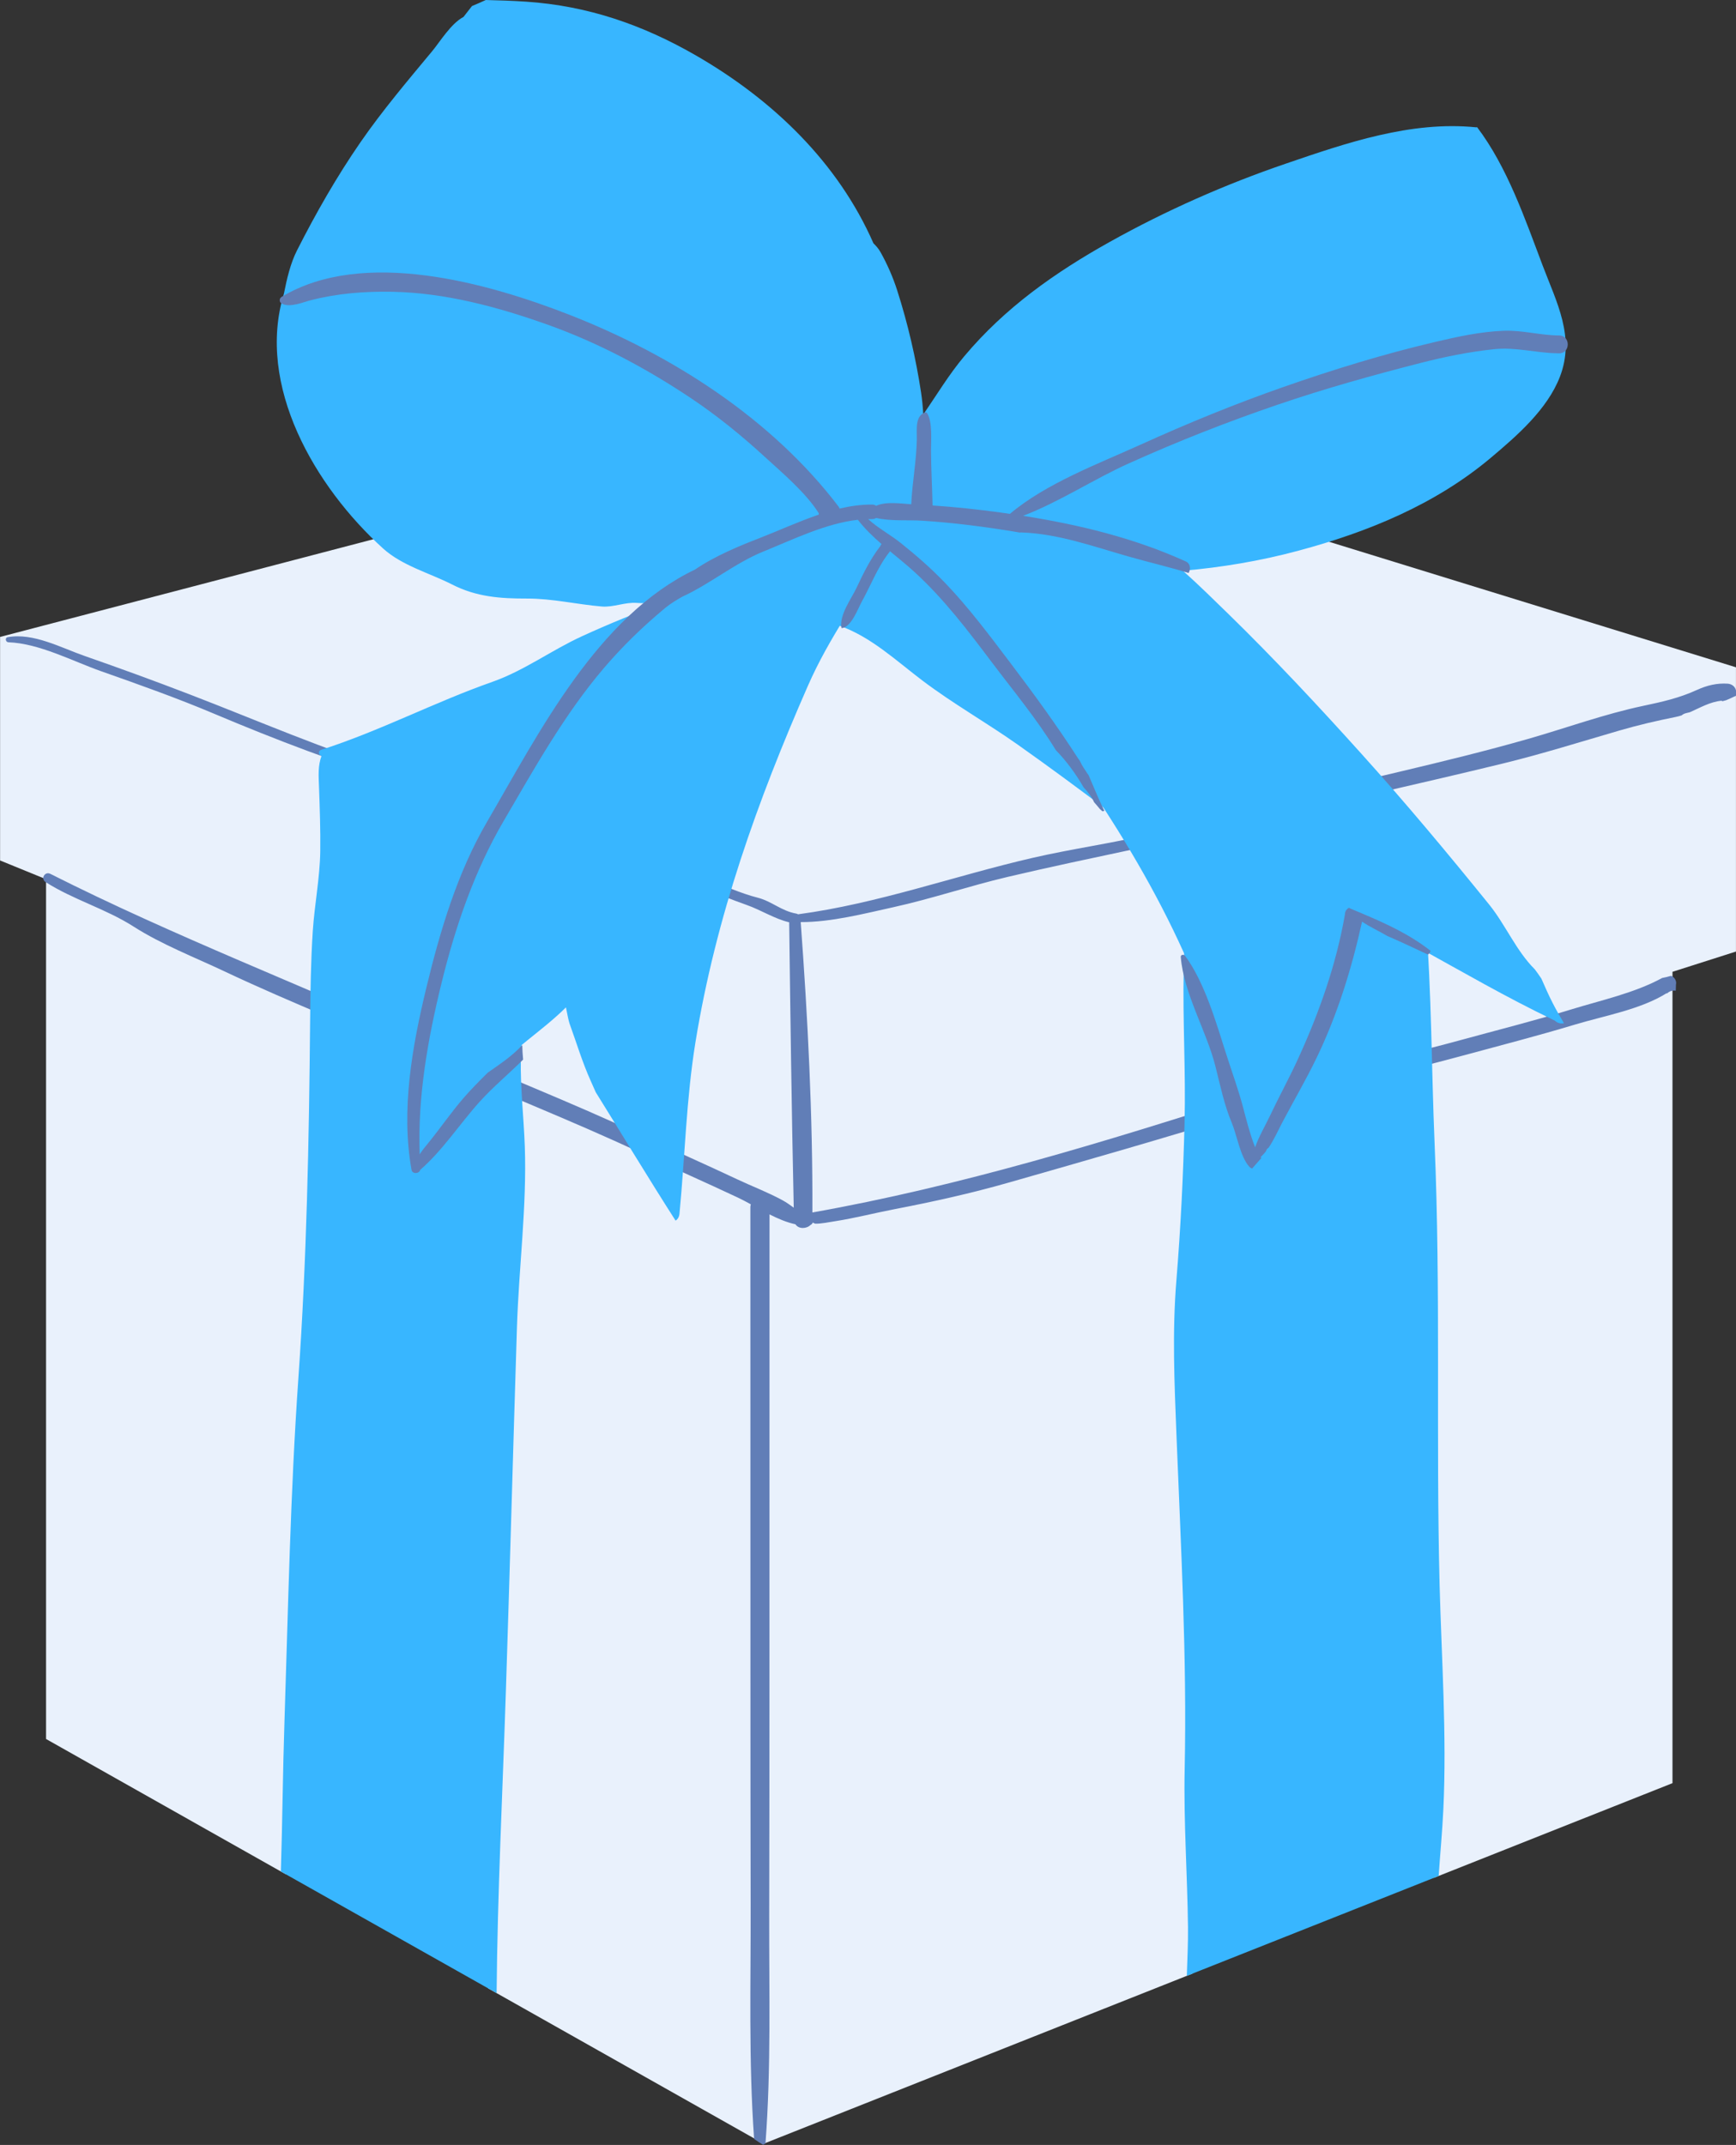
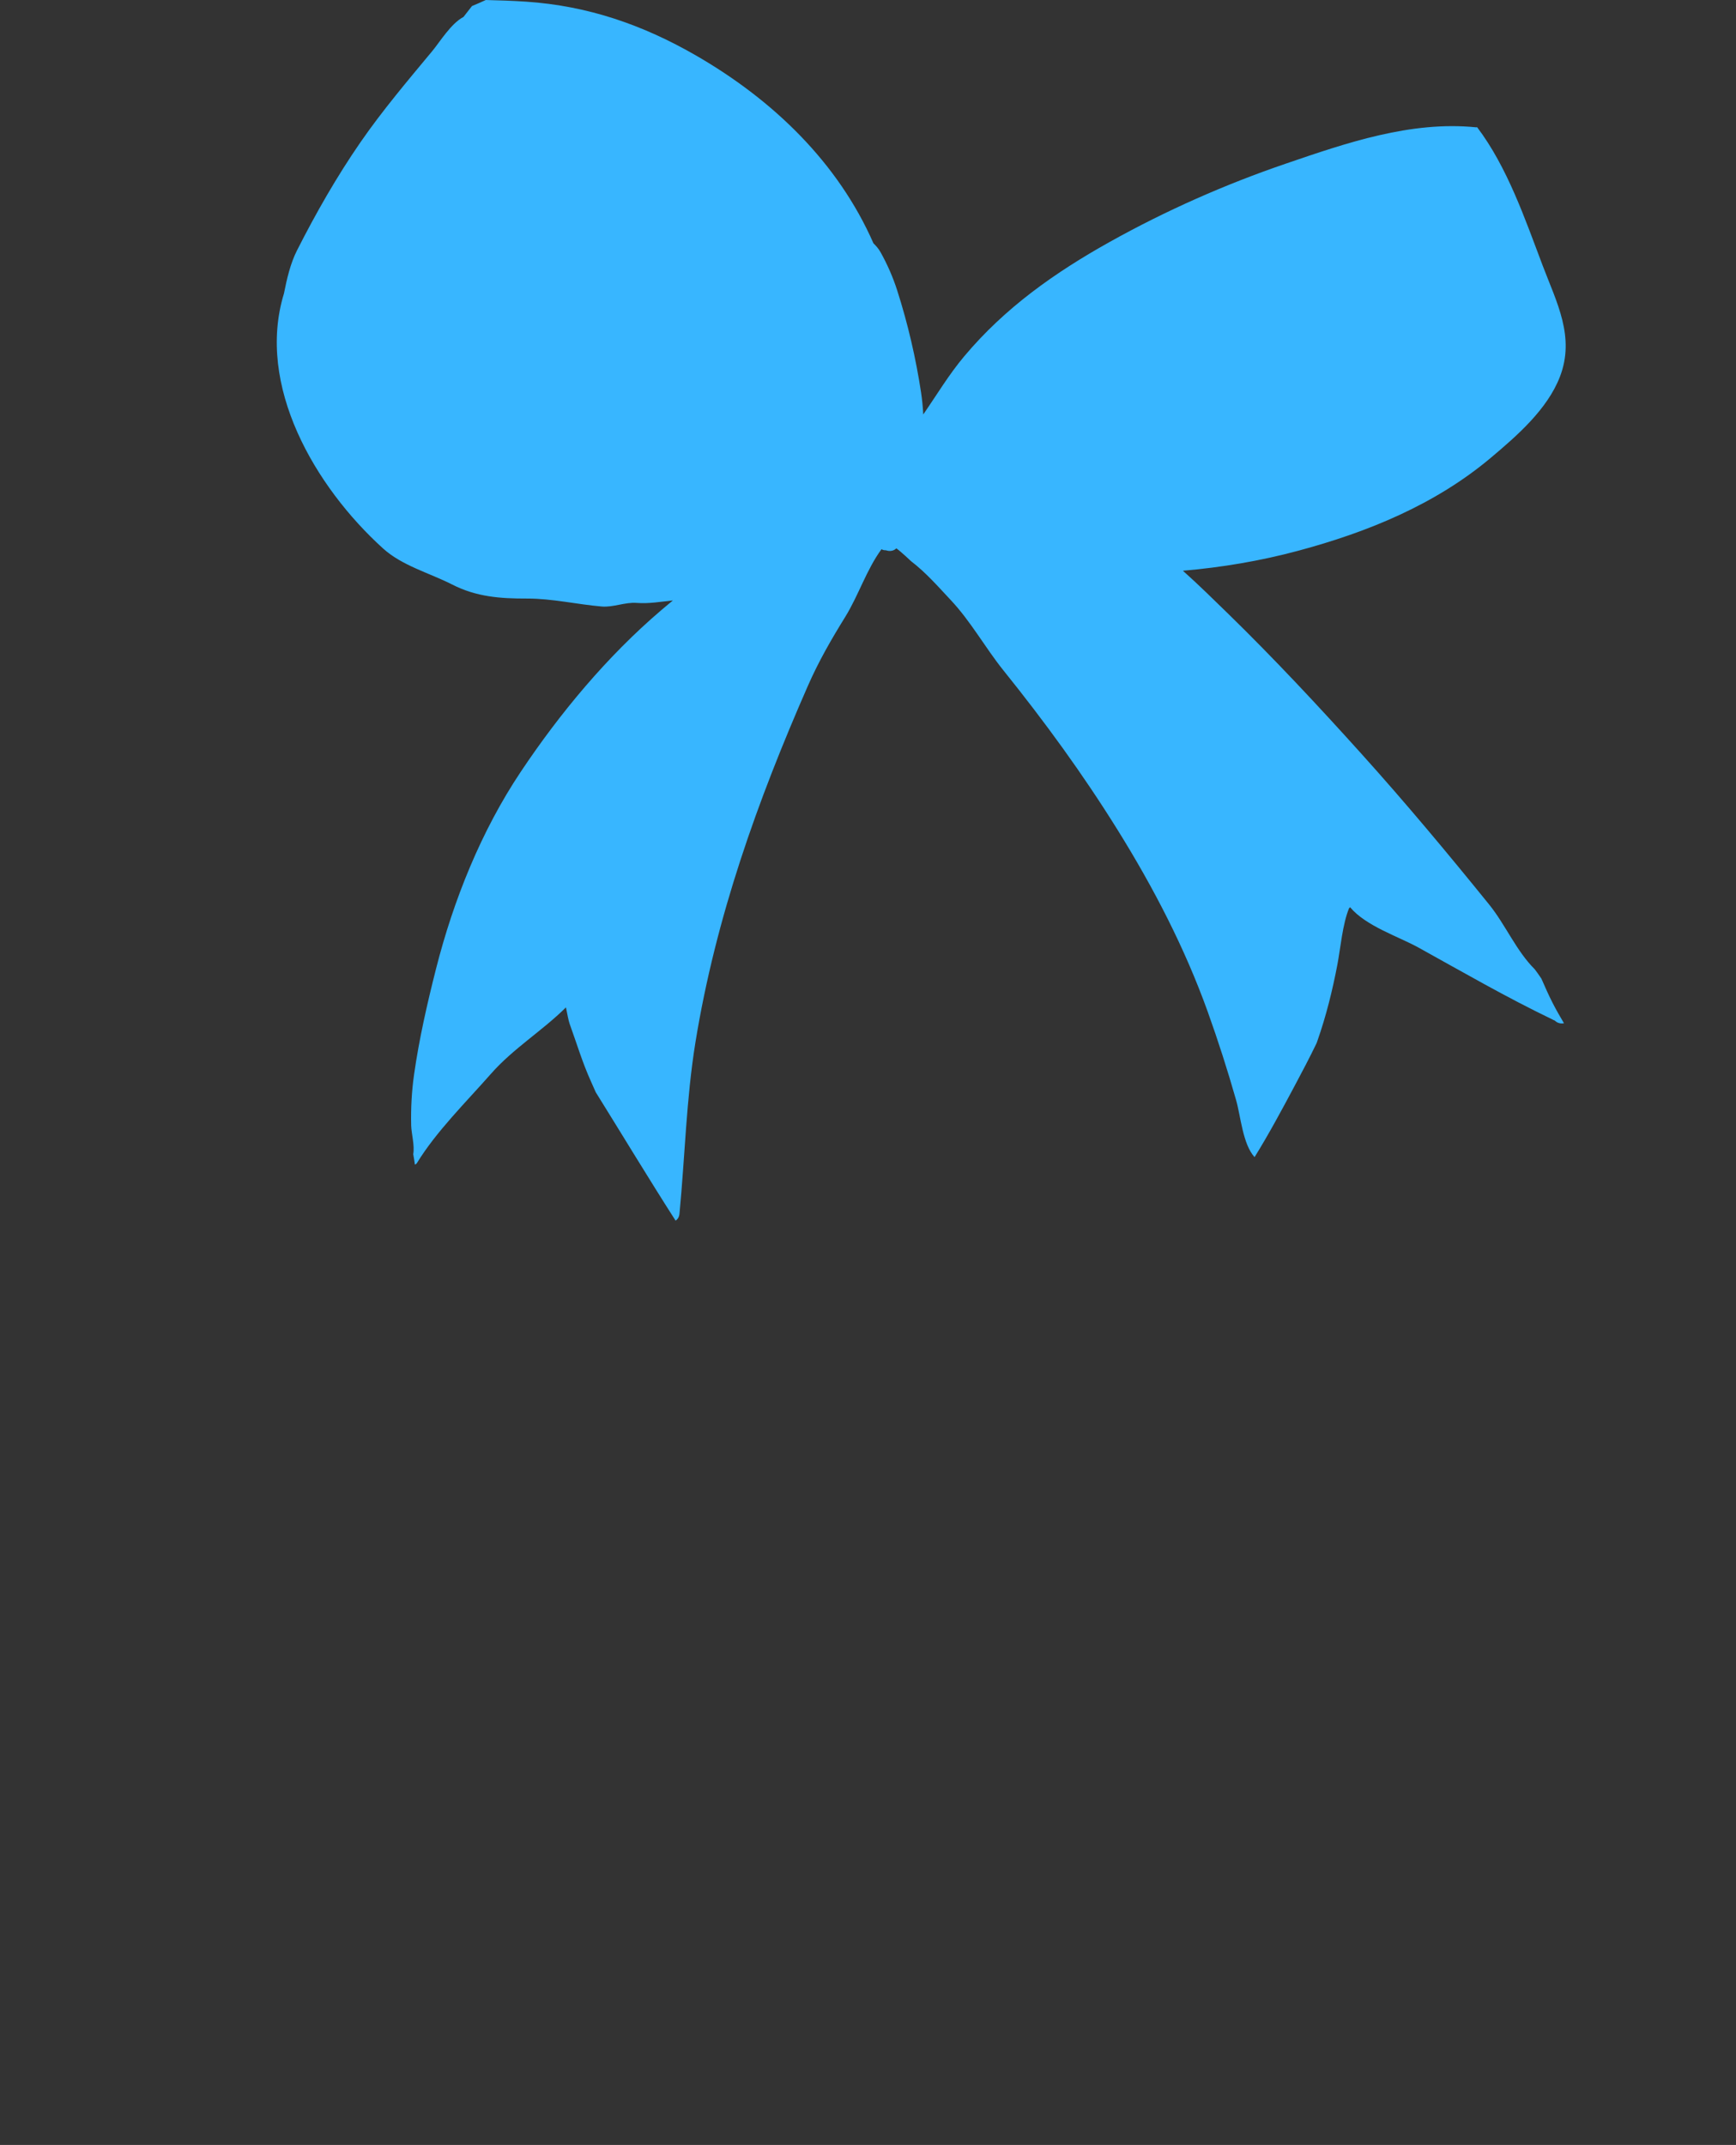
<svg xmlns="http://www.w3.org/2000/svg" fill="#000000" height="497.2" preserveAspectRatio="xMidYMid meet" version="1" viewBox="47.0 1.6 402.4 497.2" width="402.4" zoomAndPan="magnify">
  <rect x="47.0" y="1.6" width="402.4" height="497.2" fill="#333333" stroke="none" />
  <g id="change1_1">
-     <path d="M449.391,156.276v65.889l-14.714,4.695v188.071l-54.195,21.507l-1.162,0.462 c0.052-0.784,0.078-1.568,0.078-2.354c0.004-6.133-5.119-11.249-11.248-11.249c-3.223,0-6.152,1.42-8.218,3.648 c-0.247,0.049-0.494,0.095-0.742,0.163c-0.324,0.089-0.639,0.198-0.95,0.316c-2.993-1.099-6.397-0.949-9.414,0.817 c-2.337,1.37-4.05,3.602-4.929,6.113c-0.367-0.146-0.746-0.279-1.147-0.39c-4.989-1.371-11.792,1.652-12.707,7.215 c-0.289,1.754-0.559,3.519-0.815,5.283c-4.815,2.208-6.761,7.729-5.849,12.626l-1.274,0.506L224,498.514l-61.885-34.915 l-1.964-1.107c0.196-4.066-1.869-8.092-5.527-10.366c-3.164-1.969-4.735-3.407-7.595-6.755c-0.685-0.801-1.106-1.474-2.359-3.354 c-1.377-2.063-2.645-4.201-3.922-6.326c-1.679-2.793-3.967-4.377-6.417-5.026c-0.28-0.204-0.562-0.405-0.855-0.582 c-1.717-2.949-4.802-5.081-9.265-5.081c-7.188,0-10.809,5.522-10.874,11.095l-1.233-0.694l-54.426-30.706v-199.29l-10.657-4.351 v-51.815l205.342-53.734L449.391,156.276z" fill="#e9f1fc" />
-   </g>
+     </g>
  <g id="change2_1">
-     <path d="M447.472,160.073c-2.523-0.164-4.825,0.403-7.135,1.459c-4.13,1.887-8.097,2.766-12.515,3.699 c-8.97,1.895-17.873,5.15-26.694,7.67c-19.542,5.581-39.618,9.652-59.305,14.756c-9.308,2.413-18.576,5.027-27.93,7.252 c-9.093,2.163-18.373,3.431-27.48,5.528c-18.196,4.192-35.862,10.613-54.436,13.097c-0.113-0.079-0.252-0.137-0.415-0.166 c-3.463-0.614-5.67-2.861-8.954-3.693c-3.962-1.005-7.876-2.834-11.723-4.242c-7.76-2.838-15.314-6.047-23.136-8.766 c-16.335-5.677-32.693-11.22-49.231-16.274c-16.316-4.986-31.698-11.735-47.588-17.846c-8.052-3.096-16.157-6.054-24.302-8.891 c-5.503-1.917-11.892-5.437-17.847-4.357c-0.691,0.125-0.49,1.155,0.16,1.178c7.178,0.262,14.826,4.361,21.542,6.728 c8.76,3.086,17.571,6.213,26.129,9.829c14.35,6.061,28.683,11.511,43.586,16.073c15.792,4.833,31.39,10.2,46.969,15.678 c7.802,2.744,15.382,5.932,23.111,8.854c3.268,1.235,6.498,2.573,9.793,3.728c3.36,1.181,6.416,3.205,9.858,4.02 c0.284,22.023,0.574,44.079,1.058,66.149c-0.842-0.617-1.693-1.224-2.617-1.728c-3.342-1.822-7.02-3.213-10.467-4.838 c-7.489-3.529-15.069-6.855-22.558-10.385c-15.96-7.518-32.488-13.852-48.565-21.138c-29.322-13.291-59.406-24.804-88.114-39.294 c-1.264-0.637-2.309,1.132-1.109,1.899c6.442,4.122,13.921,6.175,20.398,10.319c6.498,4.155,14.14,7.113,21.107,10.404 c15.749,7.439,32.089,13.754,47.968,20.946c16.028,7.258,32.485,13.587,48.394,21.077c7.524,3.541,15.141,6.88,22.665,10.425 c0.926,0.437,1.917,0.969,2.951,1.535c-0.063,0.206-0.106,0.426-0.106,0.677v0.427c0,0,0,0,0,0.001 c0.005,36.03,0.01,72.062,0.015,108.091c0.002,17.66,0.007,35.32,0.05,52.979c0.045,18.132-0.491,36.381,0.805,54.477 c0.685,0.477,1.379,0.94,2.1,1.351c0.17-0.143,0.349-0.232,0.53-0.278c1.334-17.614,0.822-35.371,0.866-53.027 c0.045-18.501,0.054-37,0.057-55.501c0.005-35.62,0.01-71.24,0.015-106.86c1.983,1,4.022,1.871,6.009,2.289 c0.753,1.171,2.593,1.059,3.49,0.163c0.25-0.099,0.444-0.318,0.52-0.563c0.166,0.101,0.349,0.187,0.557,0.254 c1.091,0.087,3.596-0.402,4.655-0.567c4.587-0.718,9.145-1.902,13.706-2.78c8.992-1.73,17.831-3.69,26.637-6.209 c18.02-5.15,36.112-10.316,54.009-15.869c16.99-5.272,34.342-8.97,51.511-13.63c8.562-2.324,17.153-4.536,25.646-7.102 c6.614-2,15.157-3.466,21.215-7.267c0.025,0.027,0.06,0.044,0.087,0.069c0.396-0.405,0.957-0.677,1.693-0.677 c0.116,0,0.218,0.02,0.324,0.032c0.001-0.041,0.016-0.074,0.014-0.118c0.011-0.418,0.022-0.834,0.035-1.25 c0.214-0.95-0.364-1.809-1.163-2.075c-0.668,0.205-1.343,0.372-2.029,0.495c-6.396,3.495-14.229,5.179-21.136,7.307 c-8.478,2.612-17.091,4.765-25.645,7.109c-16.413,4.501-33.155,7.759-49.359,12.961c-32.999,10.594-66.68,20.91-100.84,26.981 c0.095-22.383-1.06-45.045-2.706-67.308c7.061,0.024,14.692-1.959,21.48-3.455c8.912-1.964,17.581-4.922,26.464-7.015 c19.104-4.501,38.348-8.068,57.424-12.763c19.045-4.687,38.205-8.854,57.258-13.494c9.139-2.226,18.104-5.045,27.13-7.674 c4.352-1.267,8.671-2.271,13.112-3.162c0.452-0.091,0.894-0.211,1.328-0.349c0.271-0.241,0.616-0.431,1.063-0.531 c0.285-0.064,0.563-0.139,0.845-0.207c2.417-1.058,4.686-2.417,7.356-2.668c0.053,0.05,0.116,0.085,0.176,0.125 c0.296-0.083,0.593-0.162,0.889-0.242c0.763-0.331,1.527-0.663,2.274-1.034c0.008-0.069,0.032-0.126,0.032-0.2 c0-0.212,0.001-0.426,0.001-0.639C449.434,160.912,448.535,160.143,447.472,160.073z" fill="#617eb7" />
-   </g>
+     </g>
  <g id="change3_1">
-     <path d="M381.57,420.893c-0.244,5.194-0.742,10.362-1.089,15.545l-58.378,23.157 c0.115-3.748,0.308-7.484,0.269-11.233c-0.141-12.257-1.023-24.5-0.767-36.757c0.55-25.716-0.896-51.726-1.907-77.417 c-0.474-11.986-0.998-23.809-0.013-35.797c0.998-12.231,1.588-24.283,1.894-36.552c0.294-11.809-0.448-23.567-0.204-35.362 c0.166-7.753,0.626-15.467,0.678-23.195c-0.831,0.435-1.856,0.293-2.405-0.652c-0.205-0.64-0.641-1.05-1.305-1.216 c-0.334-0.153-0.385-0.473-0.269-0.742c-4.812-3.237-9.25-7.356-13.805-10.798c-7.037-5.322-14.15-10.58-21.366-15.673 c-7.216-5.092-15.021-9.505-22.057-14.828c-6.153-4.644-12.001-10.222-19.396-12.781c-1.804,2.188-3.813,4.03-5.489,5.092 c-7.945,5.015-16.657,8.648-24.45,13.983c-8.341,5.706-15.851,12.615-22.389,20.317c-13.037,15.353-19.292,33.93-18.679,54.093 c0.038,1.138-1.843,1.433-2.021,0.269c-0.077-0.499-0.154-0.985-0.192-1.485c-0.205,2.7-0.448,5.412-0.5,8.214 c-0.128,6.793,0.678,13.51,0.921,20.291c0.487,13.933-1.395,28.097-1.829,42.054c-0.883,28.058-1.638,56.114-2.559,84.185 c-0.755,23.323-1.945,46.686-2.15,69.995l-50.011-28.197c0.371-11.515,0.447-23.018,0.831-34.532 c0.87-26.649,1.369-53.299,3.237-79.884c1.919-27.353,2.469-55.078,2.712-82.496c0.064-7.049,0.166-14.11,0.627-21.147 c0.409-6.116,1.637-12.295,1.727-18.411c0.064-5.002-0.115-10.03-0.294-15.033c-0.089-2.341-0.281-4.875,0.602-7.075 c-0.691-0.115-0.87-1.177-0.089-1.42c13.497-4.312,26.253-11.042,39.661-15.75c7.382-2.597,13.702-7.331,20.802-10.581 c6.282-2.878,12.654-5.476,19.128-7.868c-0.09-1.139-0.333-2.238-0.704-3.314c-0.154-0.575,0.665-1.164,1.087-0.626 c0.627,0.793,1.229,1.497,1.894,2.149c1.958-1.151,3.633-4.503,6.179-4.184c2.828,0.371,5.181,0.563,7.74-0.179 c0.742-0.282,1.472-0.576,2.213-0.87c1.254-0.602,2.546-1.292,3.876-1.714c0.576-0.179,1.165-0.358,1.766-0.524 c3.058-1.216,6.116-2.457,9.161-3.71c0.742-2.456,2.162-4.669,4.082-6.051c5.475-3.928,12.883-3.813,19.344-3.659 c0.281,0.013,0.55,0.013,0.831,0.038c7.881-2.802,15.865-5.757,22.325-10.375c0.603-0.435,1.165,0.473,0.742,0.972 c-4.043,4.836-9.441,8.047-15.25,10.645c6.282,1.624,12.384,4.58,17.938,7.586c9.019,4.888,16.874,11.375,25.036,17.503 c8.854,6.639,18.475,11.643,27.904,17.361c5.976,3.614,11.916,7.279,18.024,10.642c-1.274,0.502-1.556,2.672,0.112,3.071 c4.593,1.099,8.492,3.818,11.898,7.145c2.114,3.599,4.099,7.289,7.003,10.35c0.113,0.12,0.235,0.208,0.357,0.284 c1.272,6.862,2.277,13.783,2.854,20.746c1.419,17.335,1.343,34.915,2.085,52.302c1.434,34.057,0.293,68.025,1.15,102.082 C381.148,386.093,382.376,403.686,381.57,420.893z" fill="#38b6ff" />
-   </g>
+     </g>
  <g id="change3_2">
    <path d="M406.915,234.119c0.818,1.598,1.704,3.147,2.615,4.674c-0.668,0.117-1.394-0.005-1.913-0.444 c-0.088-0.064-0.19-0.141-0.28-0.218c-0.179-0.051-0.345-0.128-0.499-0.23c-10.581-5.079-20.752-10.964-31.013-16.645 c-4.644-2.571-12.192-4.964-15.89-9.378c-0.051,0.09-0.128,0.167-0.217,0.23c-1.523,3.634-2.022,9.492-2.714,13.075 c-1.112,5.872-2.622,11.962-4.604,17.604c-0.07,0.199-0.144,0.407-0.214,0.608c-1.623,3.365-3.368,6.675-5.125,9.968 c-2.945,5.518-5.938,11.108-9.256,16.454c-2.741-2.98-3.226-9.565-4.276-13.2c-1.971-6.921-4.172-13.79-6.602-20.559 c-5.311-14.765-12.564-28.735-20.842-42.042c-8.111-13.037-16.9-25.089-26.496-37.025c-4.272-5.322-7.536-11.335-12.244-16.338 c-2.955-3.147-5.719-6.333-9.16-8.969c-0.052-0.038-2.188-2.098-3.416-2.98c-0.628,0.64-1.573,0.742-2.418,0.447 c-0.346,0.013-0.703-0.051-1.023-0.243c-3.467,4.721-5.31,10.67-8.38,15.646c-3.25,5.246-6.18,10.325-8.662,15.98 c-11.718,26.7-21.369,53.703-26.073,82.597c-2.15,13.255-2.432,26.496-3.711,39.802c-0.078,0.793-0.435,1.311-0.906,1.605 c-6.296-9.84-12.33-19.846-18.505-29.766c-0.373-0.846-0.745-1.694-1.124-2.532c-1.97-4.349-3.313-8.878-4.938-13.356 c-0.243-0.654-0.538-2.29-0.844-3.774c-5.476,5.437-12.218,9.518-17.4,15.416c-5.693,6.474-12.653,13.332-17.131,20.65 c-0.096,0.164-0.28,0.32-0.48,0.377c-0.109-0.808-0.242-1.612-0.388-2.415c0.366-2.083-0.427-4.711-0.476-6.676 c-0.089-3.979,0.115-7.906,0.678-11.847c1.178-8.24,3.045-16.427,5.093-24.487c4.056-15.954,10.465-31.908,19.626-45.623 c9.096-13.625,20.048-26.778,32.534-37.435c0.896-0.768,1.804-1.536,2.726-2.291c-2.776,0.294-5.565,0.793-8.342,0.576 c-2.738-0.218-5.45,1.062-8.149,0.832c-5.719-0.487-11.489-1.855-17.272-1.843c-6.23,0.013-11.745-0.371-17.387-3.25 c-5.271-2.687-11.579-4.337-16.031-8.367c-15.773-14.289-29.492-37.757-22.964-59.1c0.668-3.383,1.505-6.989,3.009-9.955 c4.4-8.675,9.231-17.151,14.767-25.159c5.06-7.32,10.951-14.275,16.635-21.116c1.69-2.033,4.309-6.36,7.201-7.868 c0.658-0.842,1.313-1.686,1.971-2.527c1.082-0.447,2.146-0.913,3.195-1.4c3.116,0.069,6.233,0.176,9.349,0.384 c14.321,0.957,27.108,5.381,39.459,12.521c17.853,10.321,32.847,24.794,41.053,43.486c0.616,0.607,1.19,1.253,1.636,2.049 c1.571,2.807,2.895,5.817,3.876,8.888c2.467,7.711,4.326,15.704,5.537,23.705c0.254,1.679,0.405,3.357,0.499,5.034 c3.118-4.513,5.936-9.242,9.497-13.48c9.441-11.259,21.021-19.421,33.788-26.547c12.999-7.253,26.689-13.306,40.774-18.116 c14.086-4.823,28.965-9.928,44.063-8.418c0.09-0.016,0.178-0.019,0.265-0.021c7.019,9.269,11.12,21.321,15.195,32.08 c3.244,8.566,7.559,16.532,3.985,25.782c-2.92,7.558-9.962,13.678-16.005,18.762c-12.891,10.847-28.543,17.234-44.7,21.566 c-8.729,2.34-17.674,3.852-26.676,4.618c3.735,3.339,7.254,6.819,10.516,9.992c10.672,10.415,20.88,21.353,30.859,32.433 c10.223,11.349,19.96,23.017,29.566,34.89c3.814,4.695,6.322,10.81,10.62,15.07c0.003,0.004,0.008,0.007,0.011,0.012 c0.523,0.701,1.036,1.416,1.524,2.153C405.137,230.381,405.981,232.301,406.915,234.119z" fill="#38b6ff" />
  </g>
  <g id="change2_2">
-     <path d="M410.399,81.433c0.003,1.038-0.663,2.075-2.003,2.069c-0.219,0-0.414-0.006-0.596-0.018 c-4.86-0.093-9.467-1.464-14.489-0.94c-5.799,0.604-11.482,1.772-17.125,3.217c-11.105,2.843-22.138,5.927-32.991,9.631 c-11.742,4.007-23.285,8.551-34.598,13.648c-8.105,3.652-16.102,8.948-24.457,12.127c12.941,2.031,25.702,5.119,37.687,10.556 c1.15,0.521,1.215,1.774,0.689,2.692c-4.572-1.392-9.244-2.489-13.854-3.798c-8.237-2.34-16.313-5.306-24.953-5.602 c-0.136-0.004-0.263,0.005-0.379,0.027c-0.278-0.047-0.553-0.104-0.831-0.15c-7.194-1.189-14.488-2.137-21.771-2.598 c-3.313-0.21-7.291,0.15-10.635-0.631c-0.245,0.164-0.551,0.263-0.927,0.257c-0.307-0.006-0.616,0.007-0.924,0.014 c2.299,2.105,5.075,3.56,7.534,5.519c3.579,2.855,7.051,5.888,10.227,9.19c5.618,5.842,10.433,12.336,15.323,18.784 c5.483,7.23,10.669,14.373,15.583,21.984c0.122,0.19,0.266,0.374,0.4,0.561c0.537,1.197,1.306,2.267,2.044,3.352 c1.203,2.748,2.3,5.549,3.63,8.239c-0.141,0.047-0.29,0.081-0.452,0.084c-0.192-0.176-0.388-0.35-0.583-0.521 c-0.448-0.541-0.895-1.083-1.363-1.604c0.001-0.005,0.002-0.011,0.003-0.016c-0.531-1.202-1.433-2.329-2.396-3.374 c-1.806-3.133-3.964-6.089-6.465-8.664c-4.355-7.152-9.764-13.635-14.798-20.317c-5.614-7.451-11.171-14.793-18.099-21.098 c-1.736-1.581-3.639-3.109-5.525-4.674c-0.017,0.023-0.023,0.05-0.041,0.072c-2.814,3.513-4.298,7.629-6.455,11.519 c-0.962,1.734-2.437,5.973-4.679,6.229c-0.039,0.004-0.085-0.032-0.092-0.07c-0.531-2.975,2.31-6.74,3.513-9.295 c1.587-3.376,3.2-6.665,5.482-9.617c0.066-0.188,0.171-0.358,0.313-0.502c-2.018-1.75-3.923-3.591-5.499-5.632 c-7.466,0.837-15.191,4.643-21.916,7.365c-6.548,2.651-12.412,7.567-18.807,10.476c-1.344,0.774-2.703,1.583-3.948,2.614 c-5.122,4.244-9.832,8.813-14.154,13.871c-9.172,10.733-16.18,23.348-23.281,35.502c-6.803,11.644-11.196,24.491-14.394,37.551 c-3.178,12.976-5.559,26.324-5.069,39.71c0.58-0.932,1.324-1.797,2.048-2.691c2.767-3.409,5.245-7.039,8.119-10.363 c1.771-2.046,3.682-3.968,5.608-5.872c2.801-1.982,5.711-3.872,8.006-6.408c0.031,1.122,0.085,2.243,0.196,3.377 c-3.3,3.295-6.929,6.282-10.071,9.764c-4.612,5.111-8.558,11.262-13.773,15.791c-0.231,0.914-1.832,1.046-2.021-0.013 c-2.487-13.871,0.143-28.551,3.41-42.101c3.192-13.231,7.185-26.726,14.092-38.559c12.015-20.584,25.519-47.605,48.231-58.491 c4.731-3.227,10.635-5.61,14.946-7.281c4.406-1.708,9.012-3.838,13.72-5.437c-0.014-0.115-0.02-0.229-0.013-0.345 c-3.042-4.804-8.489-9.368-12.5-13.048c-5.373-4.929-11.047-9.546-17.114-13.599c-10.318-6.893-21.345-12.789-33.052-16.973 c-11.547-4.128-23.762-7.442-36.098-7.691c-6.418-0.129-12.732,0.358-18.968,1.957c-1.717,0.44-4.715,1.722-6.553,0.866 c-0.036-0.011-0.067-0.026-0.101-0.041c-0.044-0.023-0.096-0.031-0.139-0.057c-0.03-0.018-0.043-0.044-0.07-0.064 c-0.005-0.005-0.01-0.01-0.015-0.014c-0.24-0.188-0.334-0.435-0.321-0.685c-0.013-0.251,0.082-0.498,0.321-0.686 c0.005-0.004,0.01-0.009,0.015-0.014c0.027-0.021,0.04-0.046,0.07-0.064c18.941-11.418,47.83-3.262,66.813,4.163 c23.64,9.246,46.793,24.023,62.333,44.452c0.101,0.132,0.158,0.287,0.21,0.443c2.505-0.592,5.029-0.954,7.559-0.93 c0.377,0.003,0.685,0.113,0.93,0.285c2.242-1.062,5.951-0.495,8.124-0.355c0.236-5.073,1.221-10.125,1.301-15.158 c0.033-2.098-0.464-5.273,1.895-6.129c0.192-0.07,0.407,0.045,0.508,0.207c1.266,2.017,0.864,6.387,0.881,8.757 c0.029,4.2,0.267,8.4,0.363,12.601c5.263,0.353,10.52,0.918,15.737,1.63c0.73,0.099,1.457,0.216,2.186,0.321 c8.329-7.056,20.491-11.604,30.339-16.07c10.828-4.911,21.846-9.423,33.071-13.349c11.46-4.008,23.175-7.618,34.999-10.397 c5.235-1.231,10.617-2.427,16.015-2.631c4.406-0.165,8.627,1.075,12.884,1.09C409.736,79.358,410.402,80.396,410.399,81.433z M363.013,213.461c-0.328-0.137-0.658-0.276-0.985-0.415c-0.336-0.141-0.671-0.282-1.007-0.423v0.001 c-0.328-0.138-0.651-0.274-0.979-0.411c-0.136-0.057-0.253-0.128-0.359-0.205c-0.542,0.317-0.934,0.835-0.928,1.543 c-2.027,11.655-5.969,22.78-10.886,33.518c-2.027,4.427-4.382,8.688-6.457,13.093c-1.107,2.347-2.584,4.808-3.474,7.356 c-1.172-2.849-2.332-7.474-2.782-9.187c-1.091-4.146-2.581-8.195-3.885-12.277c-2.313-7.233-5.03-16.772-9.566-22.886 c-0.285-0.383-1.055-0.321-1.006,0.272c0.715,8.587,5.974,17.072,8.071,25.473c1.044,4.188,2.058,8.982,3.745,12.942 c1.146,2.687,1.994,7.942,4.07,10.189c0.203,0.219,0.423,0.344,0.646,0.43c0.717-0.813,1.43-1.628,2.145-2.441 c-0.038-0.079-0.105-0.153-0.156-0.229c0.438-0.403,0.843-0.849,1.219-1.325c0.03-0.079,0.066-0.153,0.095-0.231 c0.104-0.29,0.295-0.475,0.513-0.596c1.253-1.841,2.198-3.989,3.177-5.848c2.62-4.977,5.454-9.816,7.905-14.882 c4.881-10.084,8.189-20.774,10.591-31.689c1.832,1.256,3.995,2.212,5.874,3.333c3.169,1.338,6.249,2.868,9.38,4.292 c0.324-0.184,0.537-0.506,0.622-0.867c-4.745-3.727-10.06-6.187-15.582-8.528V213.461z" fill="#617eb7" />
-   </g>
+     </g>
</svg>